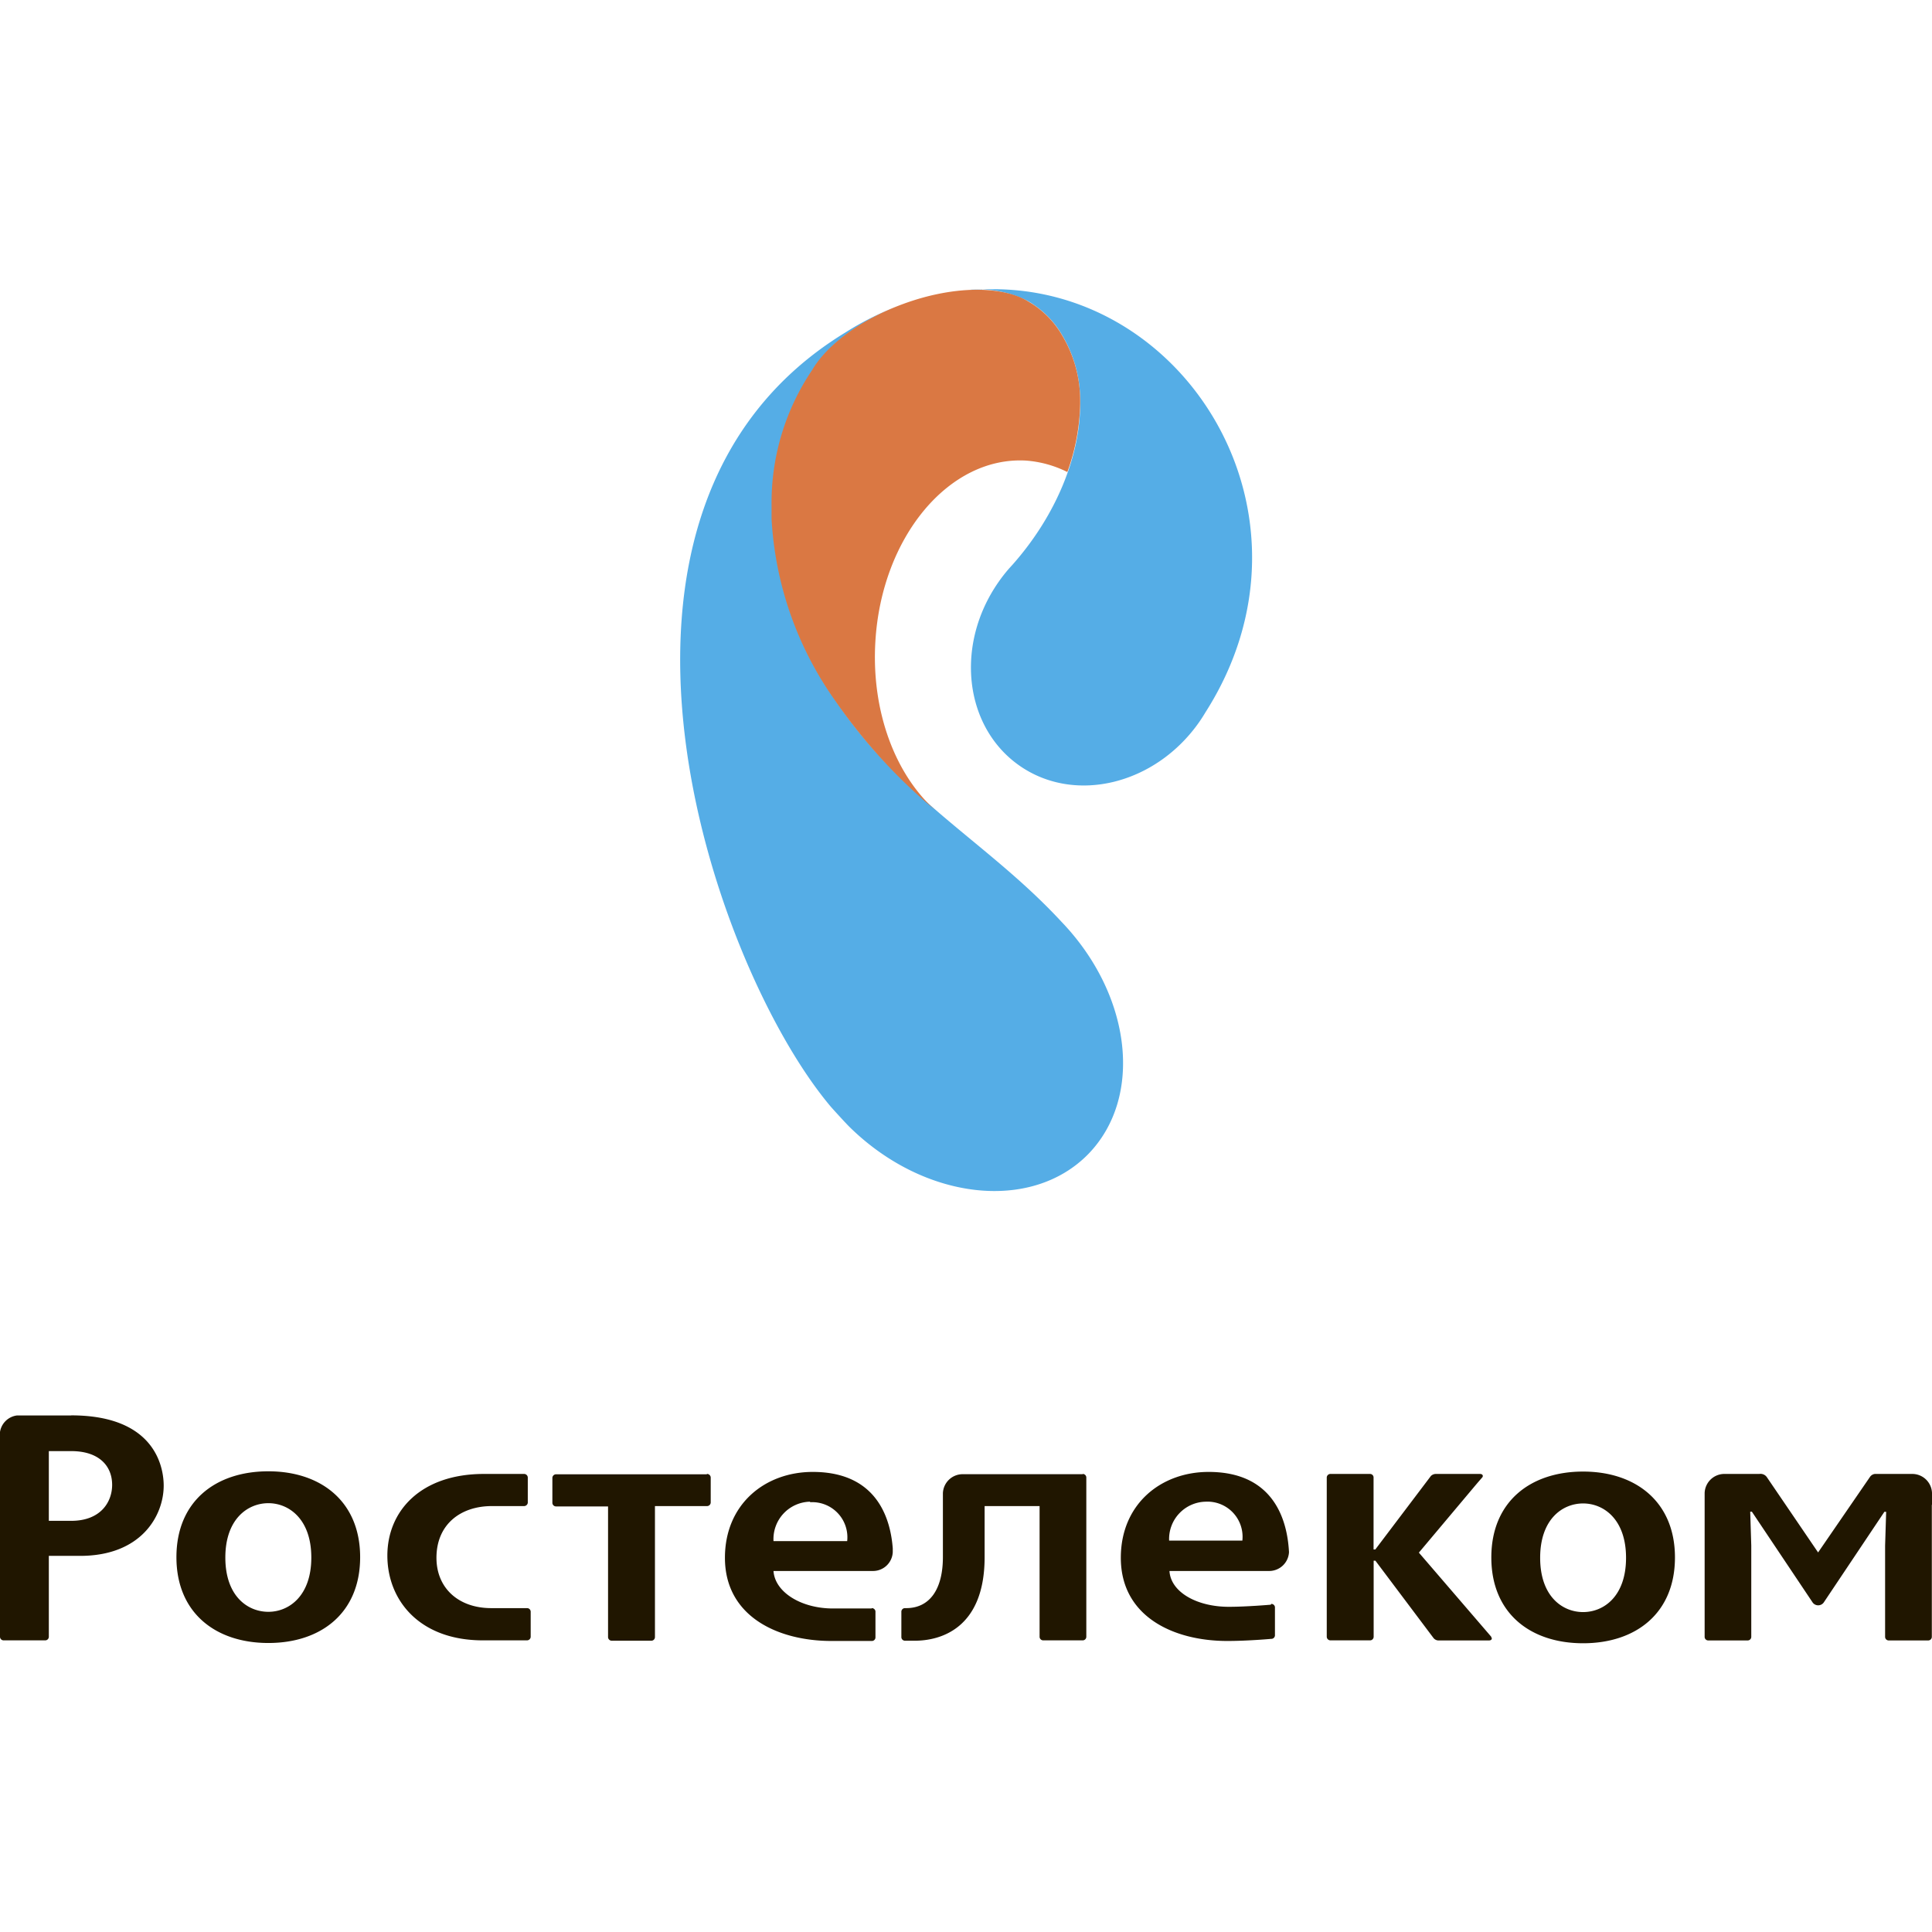
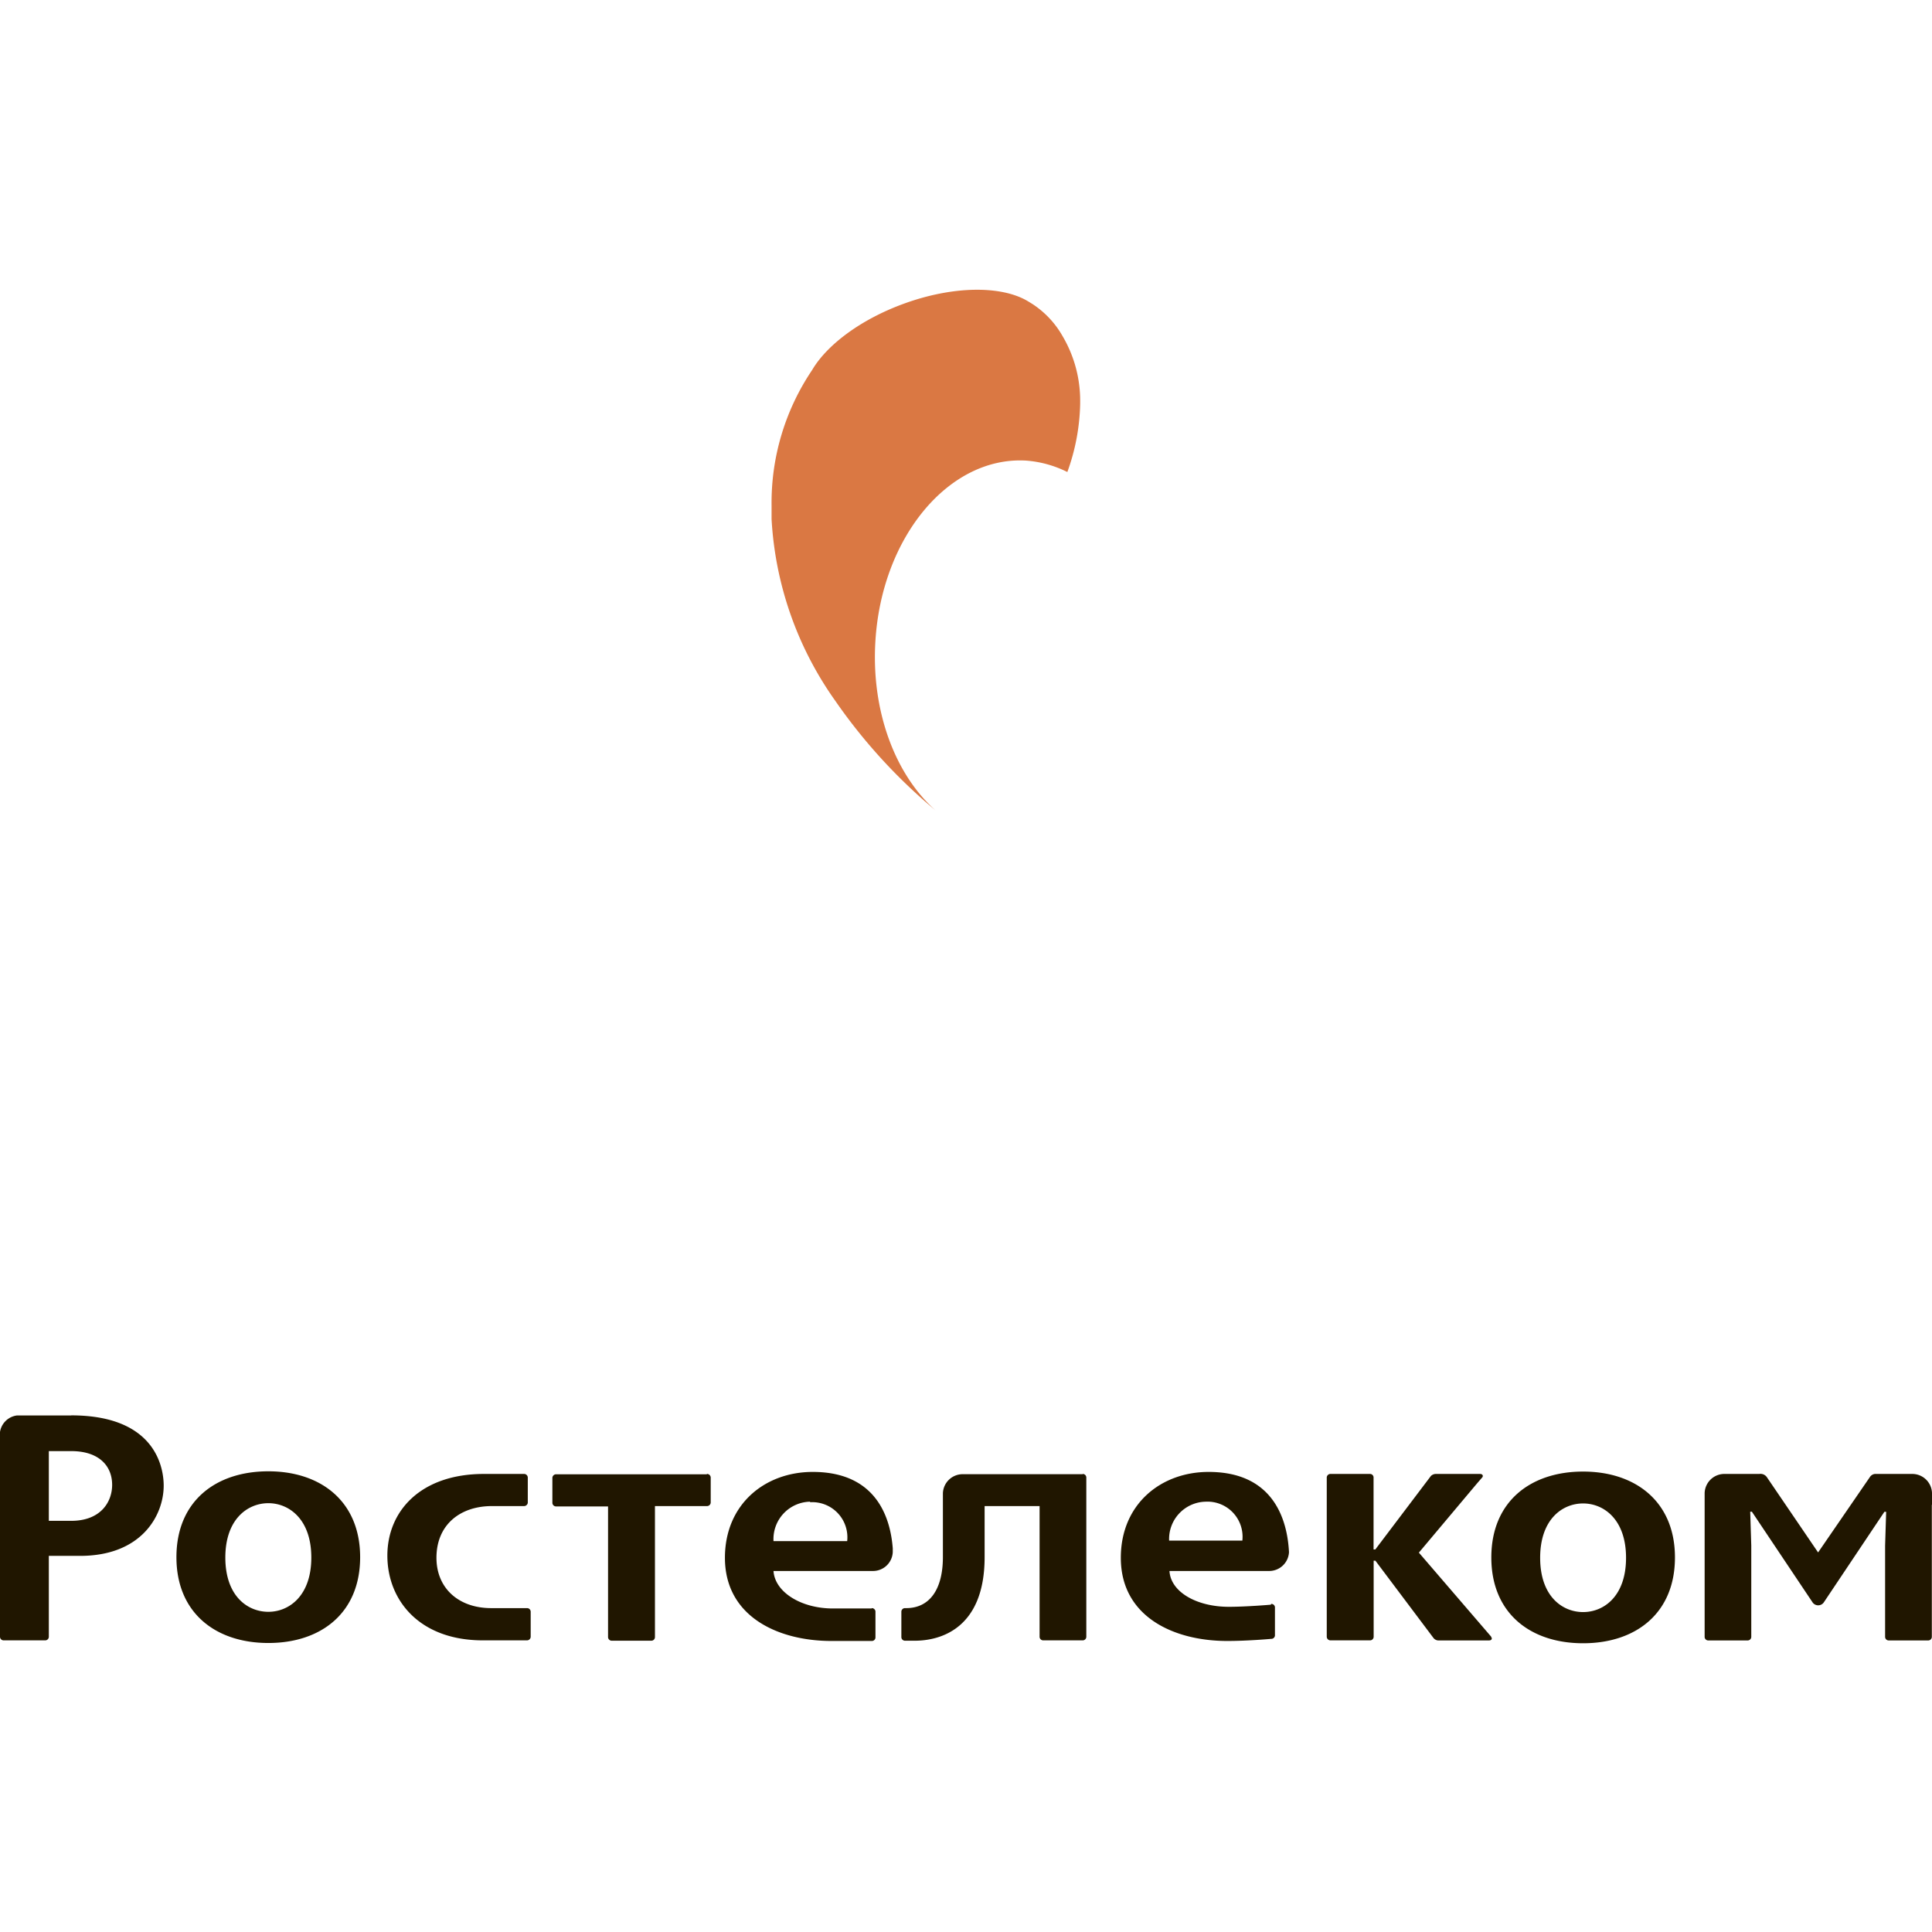
<svg xmlns="http://www.w3.org/2000/svg" id="Слой_1" data-name="Слой 1" viewBox="0 0 220 220">
  <defs>
    <style>.cls-1{fill:#201600;}.cls-1,.cls-2,.cls-3{fill-rule:evenodd;}.cls-2{fill:#55ade6;}.cls-3{fill:#da7843;}</style>
  </defs>
  <title>Ростелеком</title>
  <path class="cls-1" d="M30.56,167.54c6,0,10.45,3.45,10.45,9.78s-4.43,9.77-10.45,9.77-10.47-3.44-10.47-9.77,4.42-9.78,10.47-9.78Zm0,16c2.34,0,4.89-1.8,4.89-6.18s-2.55-6.19-4.89-6.19-4.9,1.79-4.9,6.19,2.54,6.18,4.9,6.18Zm49.93-15.66H63.33a.42.42,0,0,0-.43.4v2.86a.42.42,0,0,0,.43.4h5.91v14.89a.42.42,0,0,0,.44.4h4.47a.41.41,0,0,0,.43-.4V171.5h5.92a.42.42,0,0,0,.43-.4v-2.86a.42.42,0,0,0-.43-.4ZM60,186.79a.42.42,0,0,0,.43-.4l0-2.87a.41.41,0,0,0-.42-.4H55.94c-3.73,0-6.24-2.28-6.24-5.73,0-3.8,2.74-5.89,6.31-5.89h3.66a.43.43,0,0,0,.43-.37v-2.89a.42.42,0,0,0-.43-.4H55.11c-7.22,0-11,4.24-11,9.3s3.63,9.65,10.88,9.65Zm109.81-.41-8.24-9.58,6.42-7.64h0l.34-.4.47-.54c.13-.19,0-.38-.26-.38h-5a.82.82,0,0,0-.6.23l-6.33,8.37h-.2v-8.2a.4.4,0,0,0-.4-.4h-4.5a.42.42,0,0,0-.43.4v18.15a.42.42,0,0,0,.43.4H156a.41.41,0,0,0,.42-.4v-8.67h.2l6.59,8.77a.74.74,0,0,0,.66.31h5.68c.31,0,.41-.21.24-.41ZM8.11,161.18H1.94A2.24,2.24,0,0,0,0,163.06v23.33a.41.41,0,0,0,.42.4H5.13a.41.41,0,0,0,.43-.4v-9.22H9.12c7,0,9.52-4.61,9.52-8,0-1.62-.59-8-10.53-8Zm0,12H5.56v-7.94H8.11c3.2,0,4.66,1.72,4.66,3.84,0,1.94-1.29,4.1-4.66,4.1Zm115.19-5.31H109.68a2.25,2.25,0,0,0-2.31,2.16v7.27c0,3.71-1.53,5.82-4.18,5.82h-.14a.41.41,0,0,0-.41.38v2.93a.41.41,0,0,0,.39.4h1.16c2.79,0,7.93-1.3,7.93-9.52V171.5h6.26v14.89a.41.41,0,0,0,.42.4h4.48a.41.41,0,0,0,.42-.4V168.24a.41.41,0,0,0-.41-.4Zm96.7,3.5V170a2.25,2.25,0,0,0-2.3-2.16h-4.21a.79.79,0,0,0-.56.35l-5.9,8.59-5.84-8.58h0a.88.88,0,0,0-.85-.36h-3.92a2.25,2.25,0,0,0-2.31,2.16v16.42a.41.41,0,0,0,.43.38H199a.41.41,0,0,0,.42-.4V176l-.12-3.86h.19l6.88,10.28a.78.78,0,0,0,1.34,0l6.87-10.27h.2l-.12,3.86v10.39a.41.41,0,0,0,.42.4h4.48a.41.41,0,0,0,.42-.4V171.34Zm-39.73-3.8c6,0,10.46,3.45,10.46,9.78s-4.43,9.77-10.46,9.77-10.45-3.44-10.45-9.77,4.42-9.78,10.45-9.78Zm0,16c2.36,0,4.89-1.8,4.89-6.18s-2.54-6.19-4.89-6.19-4.89,1.79-4.89,6.19,2.54,6.18,4.89,6.18Zm-81-.41H94.85c-3.63,0-6.61-1.86-6.77-4.27H99.35a2.25,2.25,0,0,0,2.31-2.15v-.43c-.23-3-1.54-8.7-9.11-8.7-5.44,0-10,3.67-10,9.78,0,6.69,6.05,9.47,12.13,9.47h4.58a.41.41,0,0,0,.43-.38v-3a.42.42,0,0,0-.43-.36Zm-7-12.1a4,4,0,0,1,4.2,4.43H88.08A4.26,4.26,0,0,1,92.23,171Zm52.44,11.67s-2.74.24-4.79.24c-3.62,0-6.61-1.67-6.75-4.08h11.3a2.26,2.26,0,0,0,2.31-2.15c-.15-2.8-1.18-9.13-9.15-9.13-5.44,0-10,3.67-10,9.78,0,6.69,6,9.47,12.12,9.47,2.37,0,5-.24,5-.24a.41.41,0,0,0,.43-.38V183a.41.41,0,0,0-.43-.36ZM137.27,171a4,4,0,0,1,4.2,4.43h-8.34A4.25,4.25,0,0,1,137.27,171Z" />
-   <path class="cls-2" d="M111.83,32.94c-.51,0-1,0-1.54.09A12.21,12.21,0,0,1,117,34.26c.29.16.57.33.84.53a10.53,10.53,0,0,1,3.18,3.5A14.49,14.49,0,0,1,123,45.83c0,.07,0,.14,0,.21h0c0,5.78-2.66,12.57-7.69,18.25l-.4.44h0a17.67,17.67,0,0,0-1.21,1.55c-5,7.17-3.9,16.53,2.41,20.92s15.48,2.14,20.46-5c.25-.36.48-.72.7-1.09,14.29-22.41-2.33-49.14-25.4-48.15ZM95.19,79.82c7.76,11.46,17.28,16.08,25.66,25.12,8,8.32,9.4,20,3.05,26.5-6.51,6.62-18.67,5.24-27.16-3.11-.46-.45-1.92-2.06-2.12-2.29-13.53-16-31.47-68,1.66-88.19h0a32.6,32.6,0,0,1,6-3c-4.59,1.81-8.14,4.58-9.74,7.3a27,27,0,0,0-4.61,15.42v0c0,.52,0,1,0,1.54A39.39,39.39,0,0,0,95.19,79.82Z" />
-   <path class="cls-3" d="M99.68,73.06c.7-11.9,8.39-21.13,17.18-20.61a12.61,12.61,0,0,1,4.68,1.3A24,24,0,0,0,123,46h0v-.21A14.45,14.45,0,0,0,121,38.28h0a10.61,10.61,0,0,0-3.18-3.49c-.27-.19-.56-.36-.84-.53-3-1.75-8.47-1.73-14.13.35-4.9,1.8-8.71,4.69-10.38,7.54a27,27,0,0,0-4.61,15.42c0,.51,0,1,0,1.54a39.48,39.48,0,0,0,7.26,20.7,62.45,62.45,0,0,0,11.4,12.46C102,88.27,99.2,81.08,99.68,73.06Z" />
+   <path class="cls-3" d="M99.68,73.06c.7-11.9,8.39-21.13,17.18-20.61a12.61,12.61,0,0,1,4.68,1.3A24,24,0,0,0,123,46h0v-.21A14.45,14.45,0,0,0,121,38.28h0a10.61,10.61,0,0,0-3.18-3.49c-.27-.19-.56-.36-.84-.53-3-1.75-8.47-1.73-14.13.35-4.9,1.8-8.71,4.69-10.38,7.54a27,27,0,0,0-4.61,15.42c0,.51,0,1,0,1.54a39.48,39.48,0,0,0,7.26,20.7,62.45,62.45,0,0,0,11.4,12.46C102,88.27,99.2,81.08,99.68,73.06" />
</svg>